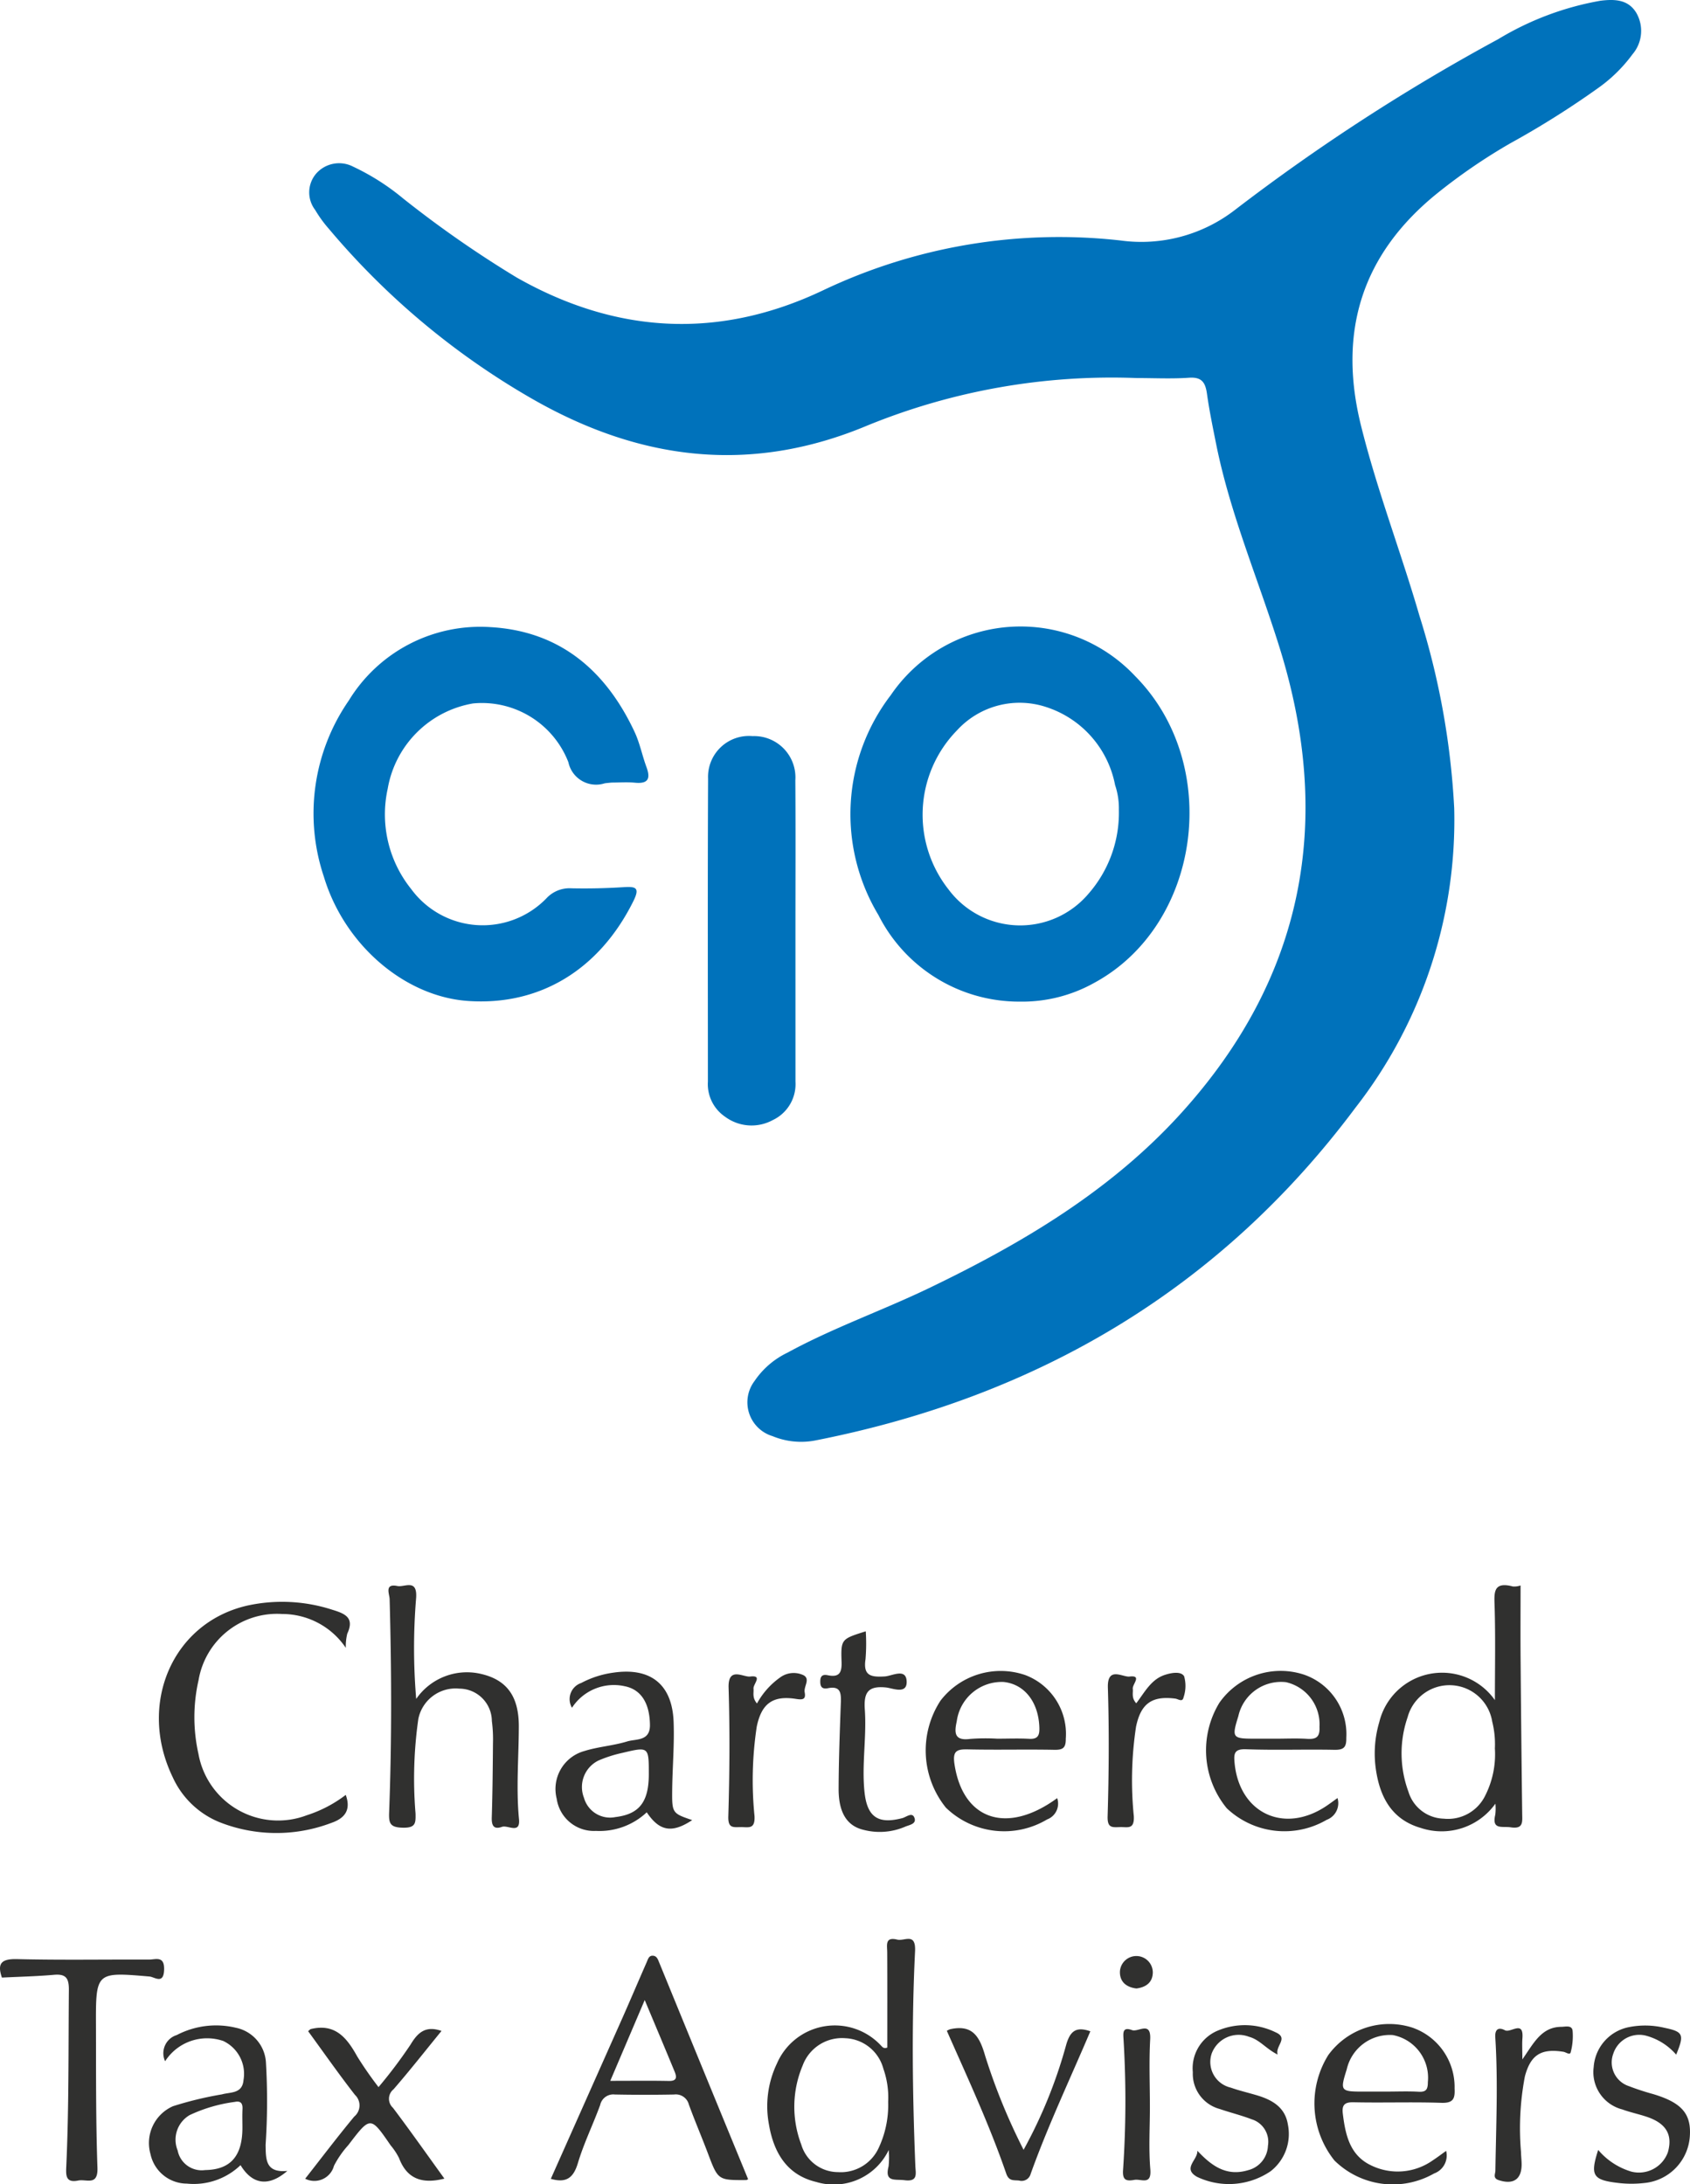
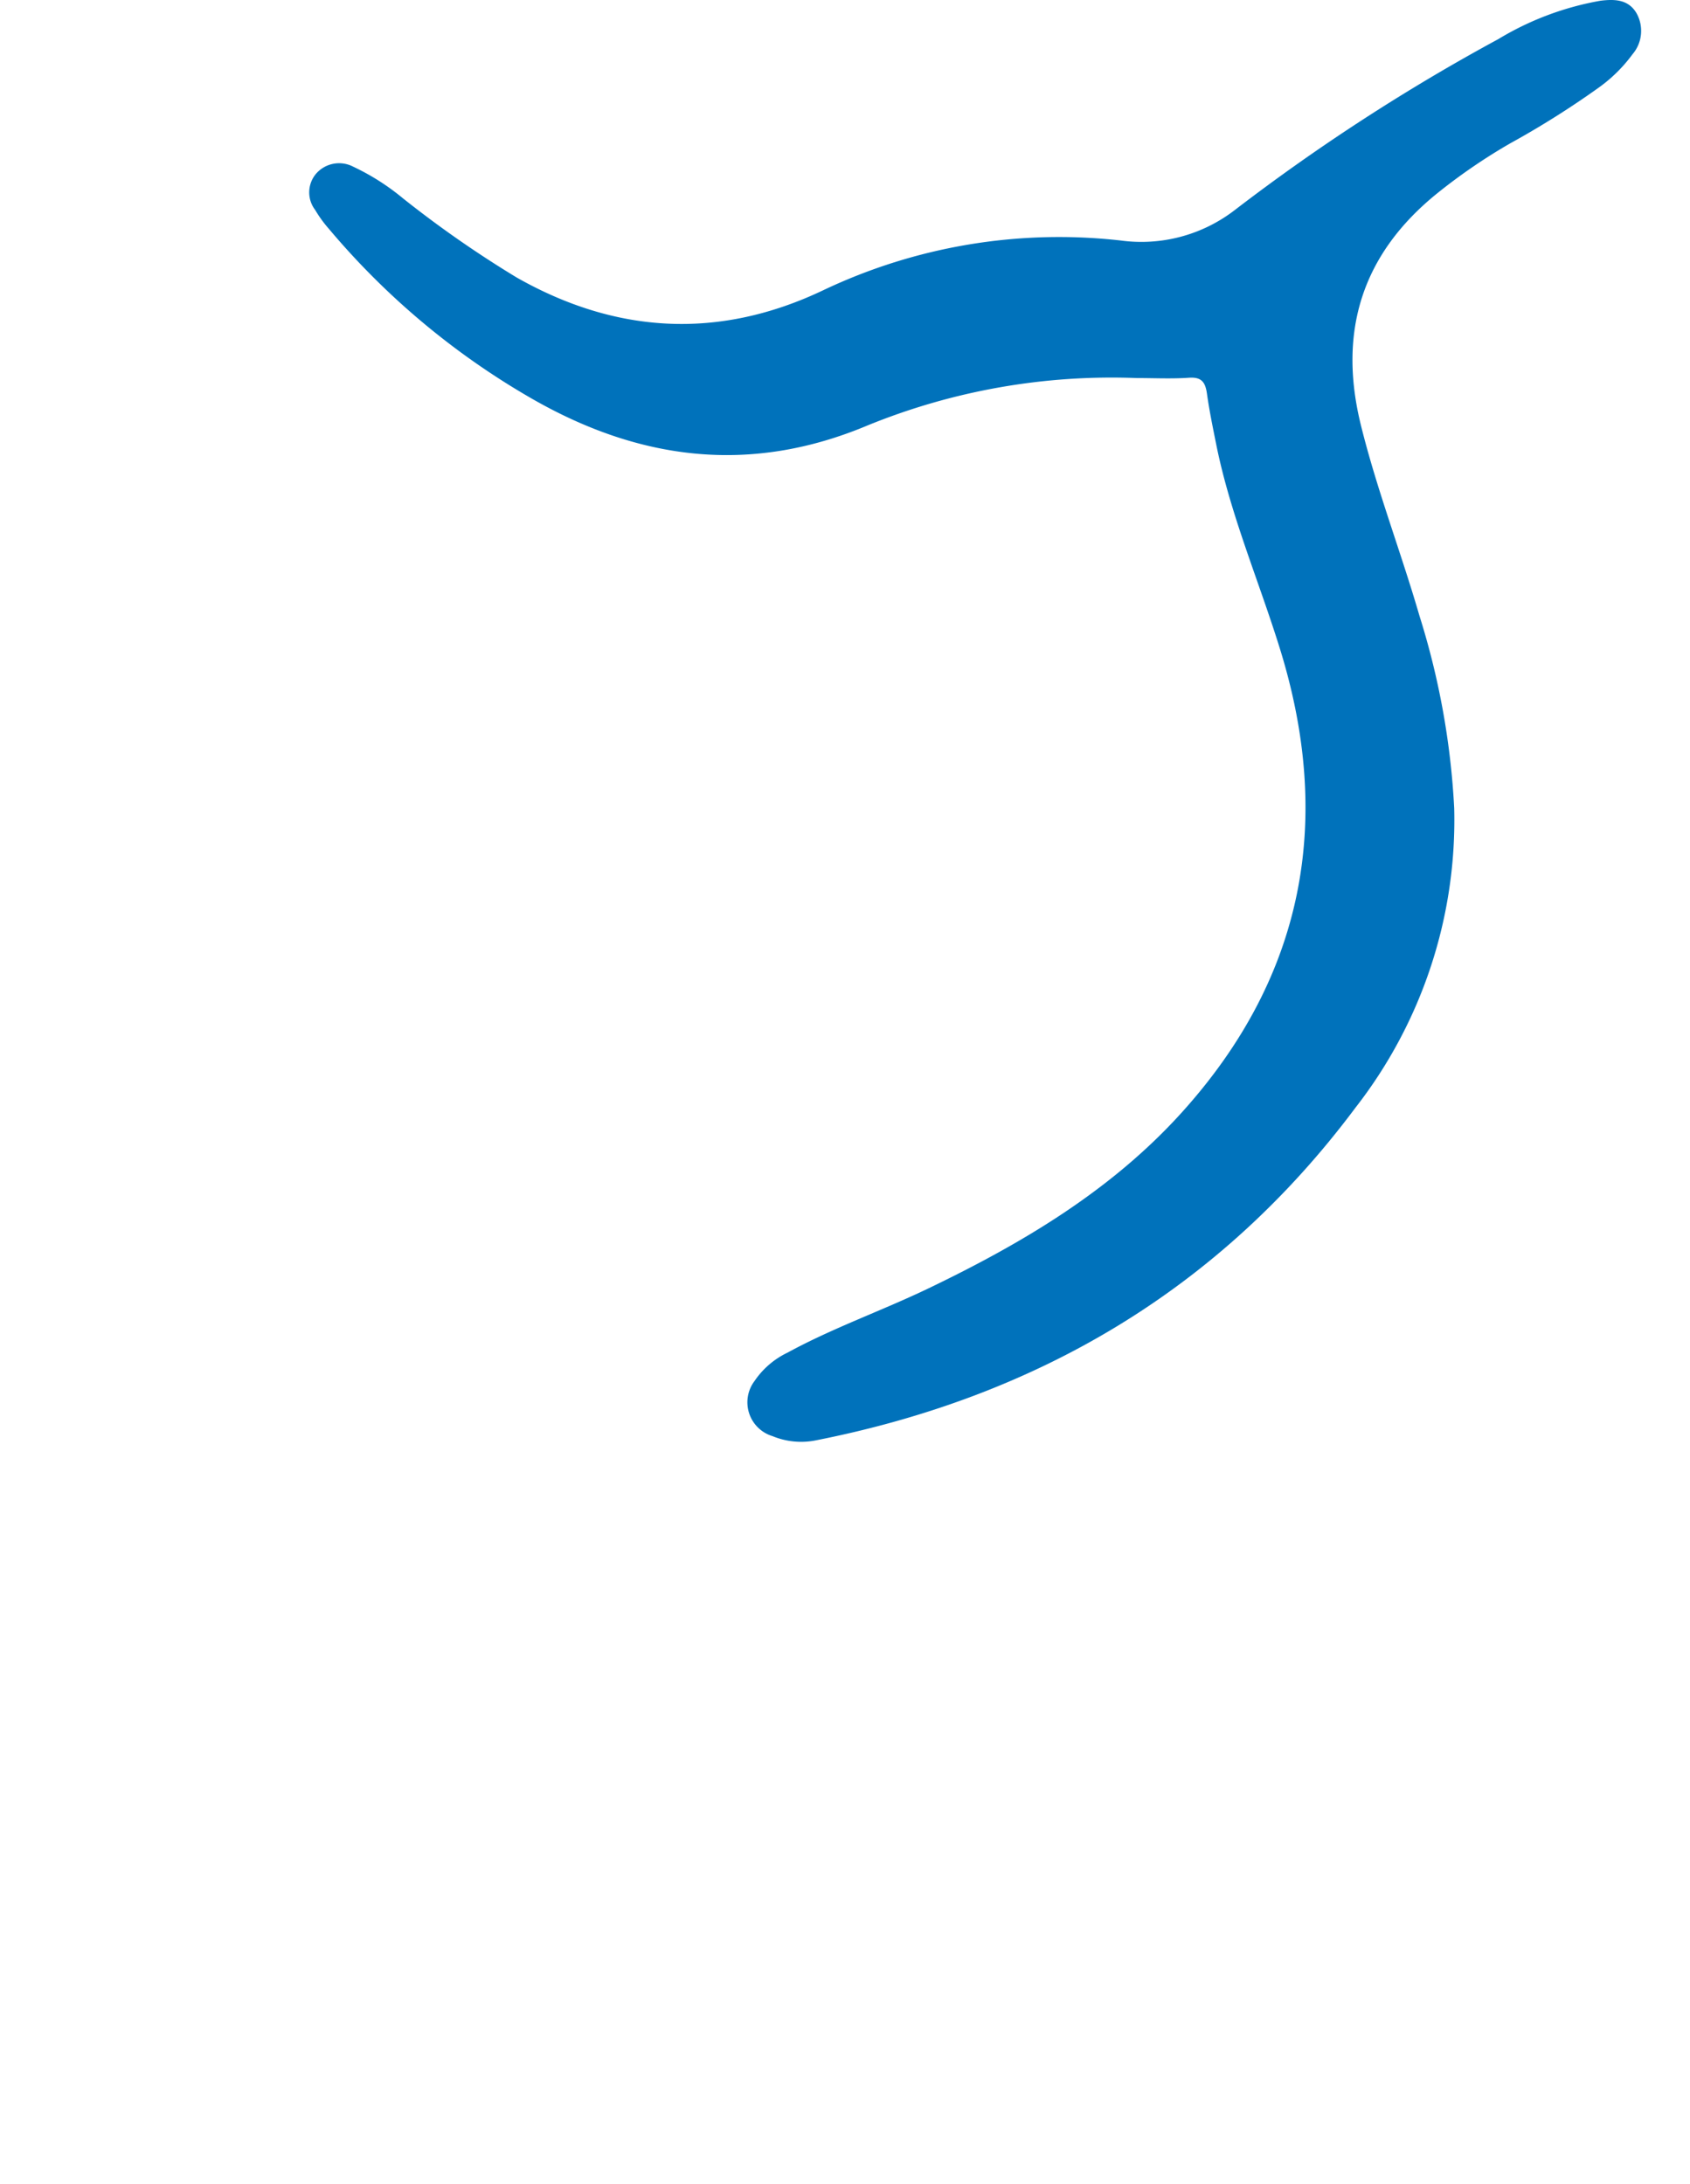
<svg xmlns="http://www.w3.org/2000/svg" data-name="Layer 1" viewBox="0 0 119.726 154.707">
  <path d="M80.525 26.776a45.795 45.795 0 00-19.087 3.366c-8.339 3.496-16.221 2.45-23.863-1.967a53.808 53.808 0 01-14.262-11.95 8.918 8.918 0 01-.986-1.356 2.044 2.044 0 01.06-2.56 2.163 2.163 0 012.63-.506 16.543 16.543 0 013.53 2.244 77.184 77.184 0 008.06 5.61c7.08 4.018 14.36 4.393 21.693.91a38.921 38.921 0 0121.093-3.533 10.843 10.843 0 008.071-2.147 140.995 140.995 0 0118.68-12.116 20.99 20.99 0 017.243-2.72c.992-.12 1.963-.102 2.543.872a2.552 2.552 0 01-.278 2.922 10.637 10.637 0 01-2.476 2.42 62.966 62.966 0 01-6.184 3.886 40.65 40.65 0 00-5.14 3.514c-5.363 4.314-7.084 9.81-5.439 16.457 1.133 4.576 2.834 8.973 4.146 13.491a54.697 54.697 0 012.463 13.637 33.137 33.137 0 01-6.998 21.207c-9.61 12.874-22.559 20.469-38.233 23.56a5.298 5.298 0 01-3.063-.3 2.502 2.502 0 01-1.274-3.904 5.88 5.88 0 012.333-2.008c3.229-1.76 6.706-2.975 10.013-4.565 6.634-3.189 12.915-6.913 17.904-12.428 8.668-9.583 10.768-20.637 6.967-32.875-1.501-4.835-3.518-9.51-4.518-14.502-.235-1.174-.479-2.349-.645-3.533-.11-.787-.348-1.212-1.267-1.148-1.233.086-2.477.022-3.716.022z" fill="#0072bb" />
-   <path d="M72.249 70.942a11.168 11.168 0 01-10.015-6.128 13.862 13.862 0 01.877-15.586 11.127 11.127 0 0117.308-1.34c6.19 6.248 4.688 17.596-2.878 21.713a10.463 10.463 0 01-5.292 1.341zm7.016-13.602a5.118 5.118 0 00-.268-1.737 7.24 7.24 0 00-4.939-5.544 6.008 6.008 0 00-6.262 1.672 8.543 8.543 0 00-.605 11.257 6.337 6.337 0 009.916.32 8.712 8.712 0 002.158-5.968zM43.309 55.428c-.16.018-.32.027-.477.054a2.004 2.004 0 01-2.565-1.495 6.566 6.566 0 00-6.756-4.164 7.4 7.4 0 00-6.044 6.037 8.444 8.444 0 001.663 7.109 6.288 6.288 0 009.568.67 2.232 2.232 0 011.774-.724 43.715 43.715 0 003.711-.08c.856-.053 1.166.025.69.984-2.405 4.857-6.637 7.438-11.738 7.075-4.458-.318-8.73-3.957-10.189-8.795a14.055 14.055 0 011.764-12.482 10.913 10.913 0 0110.056-5.198c4.912.286 8.159 3.083 10.188 7.416.37.787.539 1.666.842 2.488.299.812.14 1.205-.809 1.114-.555-.053-1.119-.01-1.678-.01zM56.352 65.943l.002 10.67a2.816 2.816 0 01-1.609 2.72 3.148 3.148 0 01-3.393-.25 2.788 2.788 0 01-1.202-2.476c-.001-7.153-.02-14.306.013-21.46a2.896 2.896 0 013.15-3.01 2.926 2.926 0 013.031 3.136c.027 3.557.008 7.113.008 10.67z" fill="#0072bb" />
-   <path d="M62.96 152.278a4.315 4.315 0 01-5.137 2.263c-2.064-.491-3.007-2.062-3.348-4.071a7.009 7.009 0 01.565-4.315 4.466 4.466 0 017.356-1.292c.108.104.19.262.463.16 0-2.223.006-4.48-.005-6.736-.002-.516-.177-1.13.717-.909.502.124 1.322-.537 1.255.829-.249 5.061-.182 10.13.02 15.194.02.527.219 1.145-.764 1.016-.66-.086-1.429.168-1.132-.977a6.084 6.084 0 00.01-1.162zm-.04-3.402a6.125 6.125 0 00-.338-2.352 2.913 2.913 0 00-2.707-2.164 2.97 2.97 0 00-3.01 1.931 7.51 7.51 0 00-.102 5.595 2.721 2.721 0 002.595 1.958 2.954 2.954 0 002.898-1.729 7.143 7.143 0 00.665-3.24zM105.939 127.748a4.678 4.678 0 01-5.276 1.723c-2.065-.594-2.913-2.189-3.196-4.19a7.835 7.835 0 01.247-3.313 4.578 4.578 0 018.191-1.553c0-2.321.043-4.451-.019-6.579-.028-.982-.153-1.855 1.295-1.47a1.417 1.417 0 00.542-.072c0 1.765-.012 3.516.002 5.266q.044 5.45.113 10.898c.007.573.1 1.107-.815.965-.596-.092-1.352.209-1.093-.89a3.514 3.514 0 00.009-.785zm-.036-3.915a6.527 6.527 0 00-.188-1.893 3.07 3.07 0 00-5.996-.31 7.843 7.843 0 00.059 5.268 2.685 2.685 0 002.492 1.912 2.933 2.933 0 002.947-1.63 6.471 6.471 0 00.686-3.347zM29.485 120.33a4.367 4.367 0 014.599-1.77c1.763.41 2.676 1.52 2.671 3.715-.004 2.19-.199 4.375.012 6.569.104 1.092-.79.398-1.206.546-.592.21-.74-.1-.722-.672.056-1.756.07-3.514.085-5.271a9.78 9.78 0 00-.079-1.554 2.313 2.313 0 00-2.31-2.292 2.69 2.69 0 00-2.9 2.154 29.888 29.888 0 00-.197 6.689c.013.678.017 1.024-.895 1.006-.923-.018-1.004-.316-.975-1.097.192-5.03.171-10.06.035-15.092-.01-.365-.385-1.12.546-.929.52.107 1.446-.561 1.327.895a42.979 42.979 0 00.009 7.104zM24.498 116.712a5.43 5.43 0 00-4.51-2.397 5.637 5.637 0 00-5.92 4.681 11.818 11.818 0 00-.01 5.222 5.732 5.732 0 007.678 4.35 9.108 9.108 0 002.758-1.441c.406 1.12-.121 1.678-1.043 1.992a10.954 10.954 0 01-7.938-.075 6.21 6.21 0 01-3.277-3.17c-2.505-5.18-.017-10.953 5.294-12.157a11.533 11.533 0 016.02.299c.893.274 1.582.559 1.052 1.691a3.827 3.827 0 00-.104 1.005zM39.022 154.32l5.082-11.416c.58-1.308 1.138-2.627 1.714-3.937.091-.21.154-.489.472-.446.218.029.3.208.38.406q3.158 7.715 6.33 15.422c-.06.027-.096.056-.133.057-2.006.012-1.998.009-2.722-1.907-.435-1.151-.922-2.284-1.343-3.44a.956.956 0 00-1.053-.711 111.49 111.49 0 01-4.19-.001.95.95 0 00-1.04.742c-.504 1.382-1.16 2.714-1.58 4.118-.314 1.05-.825 1.427-1.917 1.113zm6.652-12.663l-2.44 5.723c1.485 0 2.82-.018 4.153.008.592.012.557-.295.404-.667-.66-1.599-1.332-3.191-2.117-5.064zM.135 140.066c-.35-1.018-.027-1.335 1.08-1.308 3.11.076 6.224.019 9.335.033.476.003 1.108-.293 1.076.72-.034 1.067-.675.51-1.038.479-3.795-.324-3.804-.334-3.79 3.495.01 3.351-.011 6.705.105 10.053.045 1.305-.776.785-1.359.902-.858.174-.88-.31-.851-.943.193-4.185.15-8.373.186-12.56.007-.83-.209-1.142-1.057-1.067-1.225.108-2.457.135-3.687.196zM102.45 152.34a1.352 1.352 0 01-.855 1.601 5.894 5.894 0 01-7.058-.92 6.467 6.467 0 01-.434-7.47 5.343 5.343 0 015.953-1.941 4.449 4.449 0 012.992 4.314c.038.729-.1 1.04-.941 1.013-2.073-.07-4.15.006-6.224-.04-.673-.014-.824.234-.751.825.18 1.464.489 2.9 1.945 3.617a4.298 4.298 0 004.431-.332c.298-.192.58-.41.941-.666zm-4.222-4.199c.76 0 1.52-.032 2.277.011.547.032.649-.189.65-.687a3.076 3.076 0 00-2.48-3.327 3.127 3.127 0 00-3.266 2.424c-.481 1.528-.444 1.58 1.141 1.58h1.678zM17.041 153.351a4.792 4.792 0 01-3.81 1.307 2.641 2.641 0 01-2.571-2.094 2.849 2.849 0 011.593-3.387 25.139 25.139 0 013.476-.84c.58-.17 1.445-.025 1.523-1.019a2.569 2.569 0 00-1.44-2.763 3.534 3.534 0 00-4.115 1.437 1.348 1.348 0 01.826-1.856 6.018 6.018 0 014.184-.517 2.668 2.668 0 012.132 2.44 46.65 46.65 0 01-.023 5.853c.018 1.021-.02 1.998 1.54 1.847-1.316 1.14-2.472.98-3.315-.408zm.133-2.653c0-.439-.017-.88.005-1.317.02-.412-.126-.597-.55-.509a10.816 10.816 0 00-3.194.934 2.018 2.018 0 00-.85 2.503 1.736 1.736 0 001.949 1.39c1.792-.027 2.64-.984 2.64-3zM49.038 128.913c-1.429.944-2.317.797-3.22-.553a4.887 4.887 0 01-3.6 1.318 2.665 2.665 0 01-2.78-2.284 2.788 2.788 0 011.968-3.376c.983-.307 2.04-.375 3.026-.677.632-.194 1.631.005 1.613-1.182-.023-1.519-.618-2.504-1.807-2.733a3.538 3.538 0 00-3.717 1.53 1.206 1.206 0 01.652-1.754 6.827 6.827 0 012.257-.73c2.645-.395 4.188.81 4.291 3.472.062 1.59-.08 3.186-.1 4.78-.019 1.703-.003 1.703 1.417 2.189zm-3.074-3.258c0-1.94-.002-1.951-1.868-1.505a9.186 9.186 0 00-1.702.544 2.09 2.09 0 00-1.022 2.643 1.92 1.92 0 002.229 1.36c1.689-.203 2.363-1.07 2.363-3.042zM74.895 127.356a1.196 1.196 0 01-.714 1.509 5.934 5.934 0 01-7.17-.834 6.454 6.454 0 01-.384-7.576 5.371 5.371 0 015.995-1.819 4.454 4.454 0 012.883 4.508c.004.636-.182.8-.803.79-2.035-.04-4.072.016-6.107-.03-.8-.02-1.118.09-.978 1.032.59 3.96 3.703 5.035 7.278 2.42zm-4.244-4.21c.756 0 1.513-.032 2.266.01.61.034.731-.247.716-.782-.051-1.805-1.04-3.092-2.535-3.245a3.214 3.214 0 00-3.319 2.792c-.192.85-.142 1.39.967 1.24a14.413 14.413 0 011.905-.015zM94.755 127.35a1.256 1.256 0 01-.767 1.542 5.938 5.938 0 01-7.08-.819 6.47 6.47 0 01-.524-7.468 5.299 5.299 0 016.038-1.981 4.458 4.458 0 012.955 4.46c.015.691-.194.863-.861.85-2.076-.042-4.155.037-6.228-.04-.85-.032-.887.304-.826.964.333 3.566 3.509 5.065 6.505 3.053.262-.176.514-.366.788-.561zm-4.432-4.203c.758 0 1.518-.037 2.273.01.653.042.917-.127.882-.848a3.06 3.06 0 00-2.37-3.165 3.1 3.1 0 00-3.38 2.409c-.474 1.528-.427 1.593 1.159 1.593h1.436zM31.483 154.305c-1.49.376-2.632.093-3.214-1.458a4.568 4.568 0 00-.593-.896c-1.428-2.078-1.432-2.08-2.996-.024a6.898 6.898 0 00-1.02 1.47 1.438 1.438 0 01-2.04.915c1.151-1.467 2.28-2.96 3.475-4.4a1.025 1.025 0 00.052-1.538c-1.148-1.472-2.218-3.005-3.318-4.511.093-.075.138-.138.195-.152 1.726-.42 2.556.629 3.284 1.942a26.113 26.113 0 001.508 2.171 33.891 33.891 0 002.272-3.017c.532-.89 1.098-1.345 2.19-.962-1.138 1.393-2.235 2.793-3.399 4.134a.863.863 0 00-.038 1.313c1.242 1.647 2.43 3.336 3.642 5.013zM61.334 115.54a13.589 13.589 0 01-.017 1.975c-.182 1.186.393 1.28 1.364 1.222.51-.031 1.488-.603 1.548.316.065.993-.991.514-1.455.466-1.303-.134-1.59.375-1.506 1.578.135 1.946-.231 3.902-.02 5.853.192 1.762.98 2.27 2.683 1.82.269-.071.678-.434.841-.046.198.469-.368.53-.65.656a4.55 4.55 0 01-2.935.225c-1.186-.274-1.78-1.228-1.776-2.904.006-2.032.083-4.064.157-6.095.024-.667 0-1.215-.903-1.037-.419.082-.563-.083-.553-.508.009-.411.223-.472.536-.408.801.163.999-.173.972-.946-.056-1.62-.014-1.622 1.714-2.166zM118.747 145.525a4.295 4.295 0 00-2.18-1.355 1.935 1.935 0 00-2.271 1.273 1.77 1.77 0 001.112 2.316 17.683 17.683 0 001.699.556c2.032.608 2.72 1.395 2.607 3.001a3.562 3.562 0 01-3.229 3.3 7.953 7.953 0 01-1.79.002c-1.867-.209-2.057-.522-1.474-2.346a4.915 4.915 0 002.338 1.534 2.181 2.181 0 002.599-1.365c.356-1.253-.122-2.06-1.516-2.522-.565-.188-1.154-.31-1.713-.515a2.728 2.728 0 01-2.026-3.003 3.098 3.098 0 012.509-2.828 5.873 5.873 0 012.495.048c1.352.28 1.427.475.84 1.904zM77.244 143.87c-1.429 3.365-2.997 6.667-4.23 10.106a.661.661 0 01-.823.465c-.38-.04-.714.062-.906-.494-1.19-3.454-2.73-6.767-4.208-10.111a1.394 1.394 0 01.233-.112c1.588-.353 2.089.51 2.487 1.9a42.94 42.94 0 002.718 6.64 34 34 0 002.999-7.37c.27-.986.672-1.4 1.73-1.023zM84.824 152.328c1 1.066 2.05 1.844 3.595 1.38a1.858 1.858 0 001.407-1.731 1.668 1.668 0 00-1.155-1.875c-.74-.284-1.517-.472-2.268-.731a2.574 2.574 0 01-1.899-2.595 2.892 2.892 0 011.792-2.964 4.949 4.949 0 014.06.124c.974.418-.035.964.157 1.583-.826-.41-1.277-1.06-2.035-1.262a2.037 2.037 0 00-2.637 1.187 1.865 1.865 0 001.35 2.416c.598.213 1.22.356 1.83.537 1.086.321 2.021.839 2.217 2.074a3.343 3.343 0 01-1.223 3.311 5.253 5.253 0 01-5.216.395c-1.059-.606.074-1.202.025-1.849zM107.85 145.862c.805-1.153 1.349-2.3 2.767-2.308.28-.002.745-.142.792.282a4.457 4.457 0 01-.136 1.524c-.055.22-.335-.01-.514-.038-1.57-.25-2.32.204-2.73 1.743a19.571 19.571 0 00-.276 5.347c.004.278.039.555.044.833.022 1.102-.575 1.512-1.625 1.167-.43-.14-.236-.437-.233-.671.047-3.147.194-6.294-.007-9.439-.04-.623.27-.725.683-.505.403.215 1.334-.747 1.24.551-.032.434-.005.873-.005 1.514zM53.628 120.652a5.496 5.496 0 011.71-1.893 1.624 1.624 0 011.607-.098c.468.283-.017.79.062 1.202.096.506-.136.542-.615.466-1.65-.26-2.445.331-2.783 1.975a25.407 25.407 0 00-.156 6.33c.044.96-.434.768-.979.774-.545.007-.904.09-.878-.764.092-3.032.113-6.07.02-9.103-.047-1.533 1.039-.737 1.527-.797.923-.114.205.54.238.858.03.303-.11.63.247 1.05zM80.496 120.64c.619-.816 1.063-1.707 2.048-2.02.473-.151 1.132-.258 1.344.106a2.49 2.49 0 01-.042 1.494c-.07.368-.382.113-.587.087-1.657-.21-2.44.35-2.78 2.004a25.414 25.414 0 00-.155 6.329c.045.973-.454.75-.985.768-.558.018-.897.07-.871-.77.09-3.032.112-6.07.018-9.103-.047-1.545 1.05-.73 1.533-.79.911-.11.194.546.231.864.036.3-.112.63.246 1.03zM81.463 149.227c0 1.474-.092 2.957.03 4.421.096 1.158-.647.66-1.125.745-.563.1-.861.043-.806-.7a72.297 72.297 0 00.037-9.19c-.026-.48-.113-.98.6-.716.436.16 1.357-.675 1.284.657-.088 1.59-.02 3.189-.02 4.783zM80.511 140.838c-.73-.086-1.207-.488-1.17-1.229a1.166 1.166 0 012.328.103c-.015.706-.487 1.037-1.158 1.126z" fill="#30302f" />
</svg>